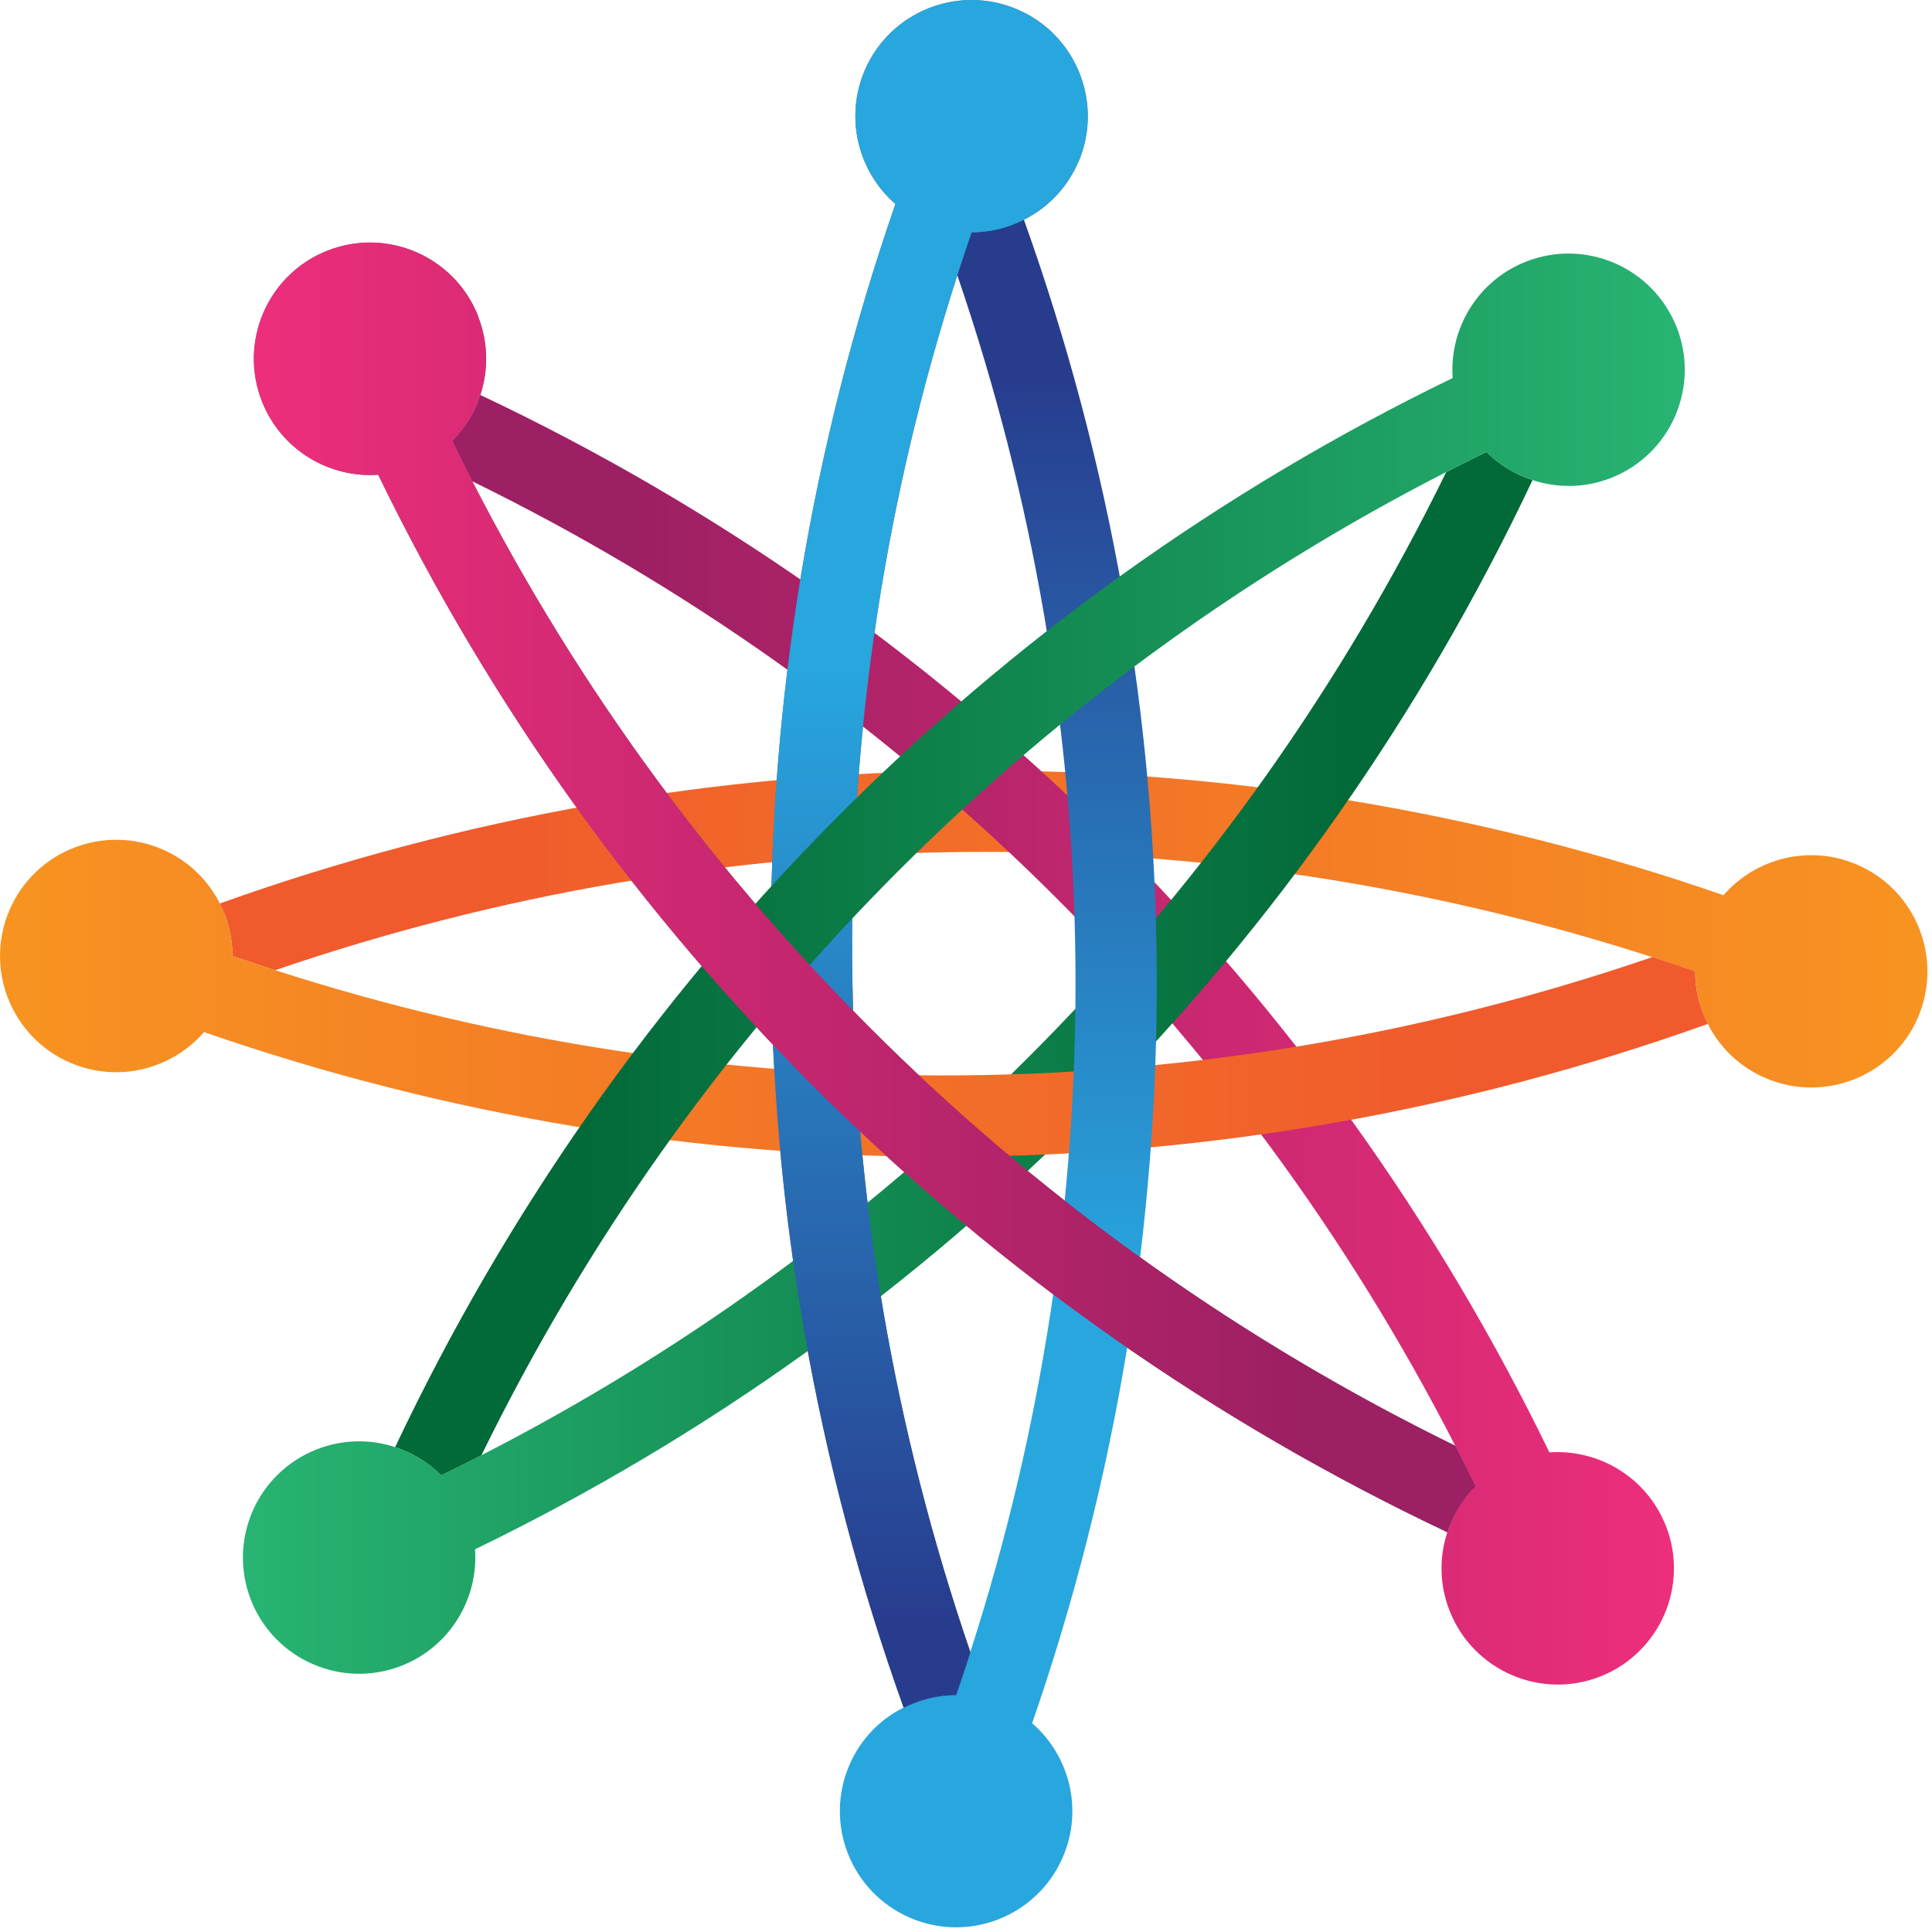
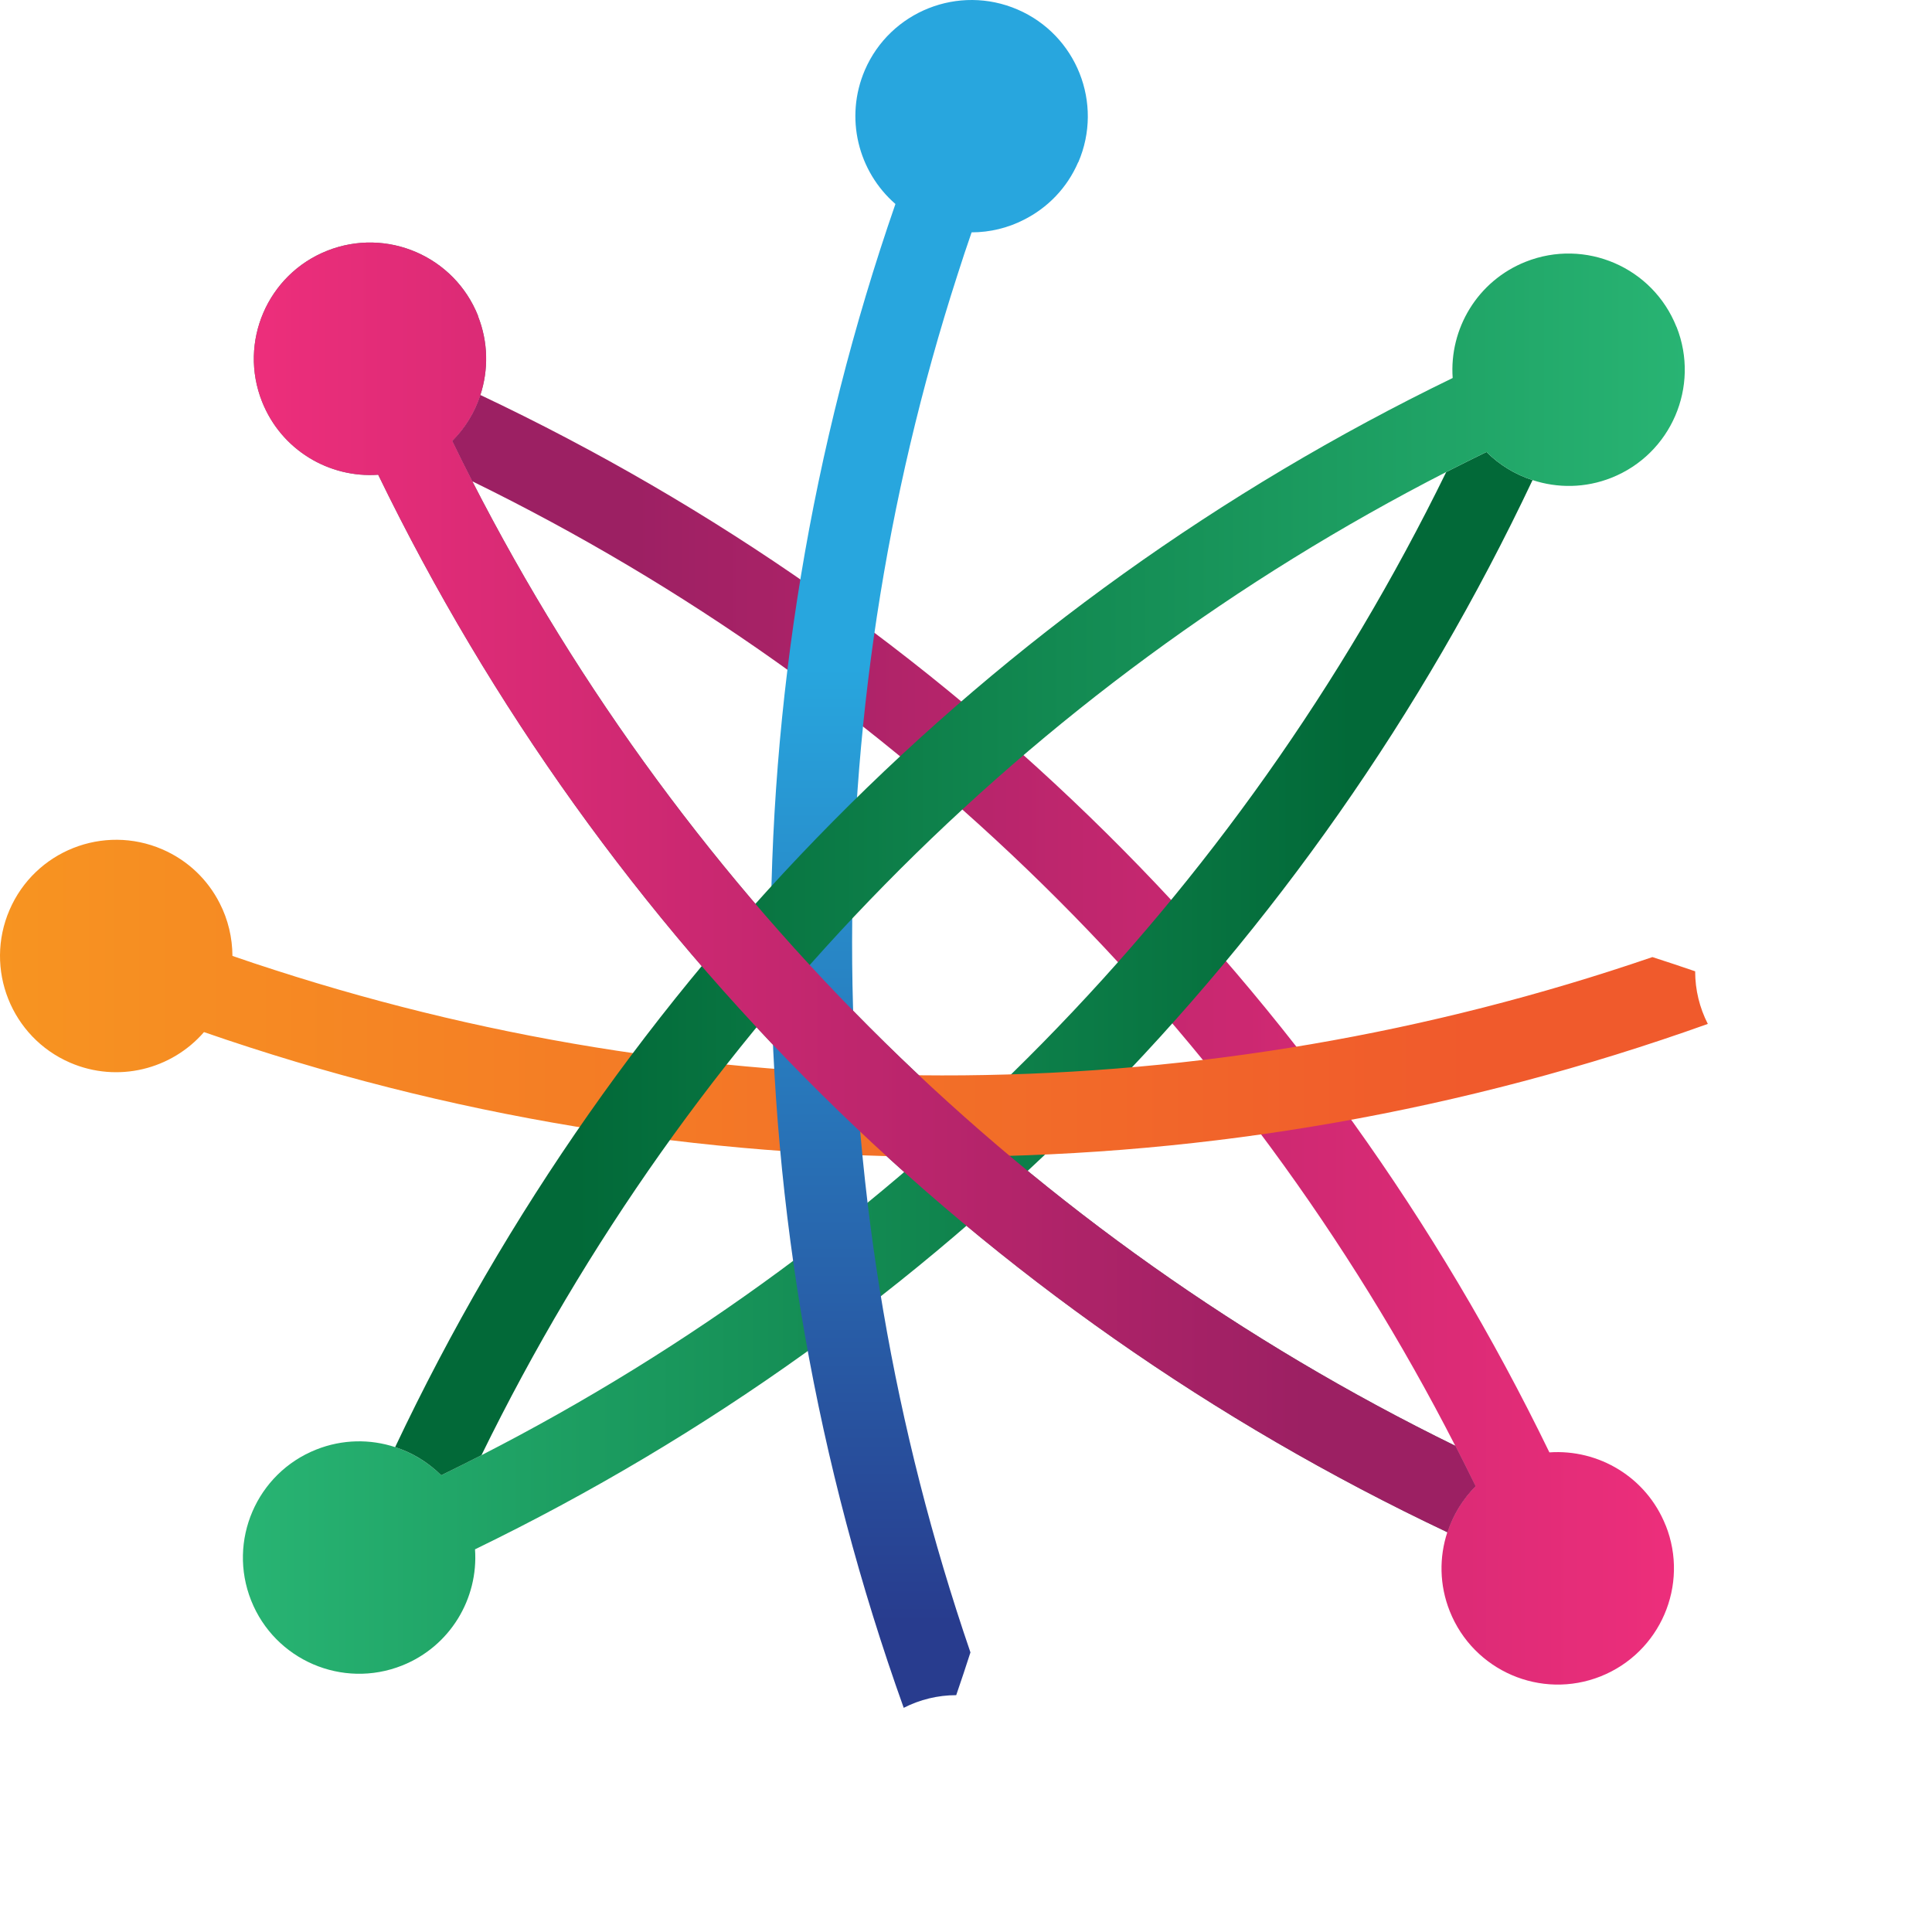
<svg xmlns="http://www.w3.org/2000/svg" width="216" height="216" viewBox="0 0 216 216" fill="none">
-   <path d="M214.441 113.745C211.598 120.324 203.952 123.363 197.362 120.52C194.465 119.267 192.254 117.089 190.936 114.475C190.01 112.667 189.531 110.652 189.52 108.604C187.93 108.059 186.34 107.526 184.738 107.014C134.711 90.871 80.839 91.307 30.757 108.473C29.166 107.95 27.576 107.428 25.986 106.883C25.986 104.824 25.496 102.82 24.57 101.012C79.139 81.493 138.273 81.232 192.69 100.086C196.306 95.925 202.318 94.379 207.645 96.677C214.234 99.52 217.262 107.166 214.43 113.756L214.441 113.745Z" fill="url(#paint0_linear_3242_14112)" />
-   <path d="M120.543 18.134C119.291 21.042 117.101 23.242 114.487 24.561C112.69 25.486 110.675 25.977 108.627 25.977C108.072 27.567 107.549 29.157 107.037 30.758C90.895 80.785 91.331 134.658 108.497 184.74C107.985 186.341 107.451 187.931 106.906 189.521C104.859 189.521 102.844 190.012 101.036 190.937C81.495 136.368 81.245 77.235 100.11 22.807C95.949 19.191 94.402 13.178 96.69 7.841C99.532 1.262 107.179 -1.777 113.768 1.066C120.358 3.909 123.397 11.555 120.554 18.145L120.543 18.134Z" fill="#6D6E71" />
  <path d="M53.436 35.333C54.601 38.274 54.612 41.378 53.708 44.155C53.076 46.083 51.998 47.859 50.56 49.297C51.29 50.81 52.041 52.314 52.804 53.806C76.766 100.598 115.172 138.372 162.716 161.649C163.479 163.141 164.23 164.644 164.971 166.158C163.522 167.617 162.444 169.382 161.823 171.31C109.421 146.53 67.432 104.89 42.282 53.076C36.792 53.468 31.445 50.309 29.299 44.907C26.652 38.241 29.909 30.682 36.575 28.035C43.241 25.388 50.789 28.645 53.447 35.311L53.436 35.333Z" fill="#6D6E71" />
  <path d="M186.231 170.547C188.877 177.213 185.621 184.761 178.955 187.419C172.289 190.066 164.741 186.809 162.083 180.132C160.917 177.202 160.896 174.098 161.811 171.309C162.442 169.382 163.51 167.617 164.958 166.158C164.218 164.654 163.477 163.14 162.704 161.648C138.741 114.856 100.335 77.071 52.791 53.805C52.029 52.313 51.277 50.81 50.548 49.296C51.996 47.847 53.075 46.083 53.696 44.155C106.097 68.935 148.076 110.564 173.225 162.378C178.726 161.997 184.074 165.145 186.22 170.536L186.231 170.547Z" fill="url(#paint1_linear_3242_14112)" />
  <path d="M171.341 53.675C146.562 106.077 104.921 148.077 53.107 173.216C53.499 178.706 50.341 184.065 44.949 186.21C38.283 188.857 30.724 185.6 28.077 178.934C25.43 172.269 28.687 164.709 35.353 162.063C38.283 160.897 41.398 160.875 44.176 161.79C46.104 162.422 47.868 163.49 49.328 164.938C50.831 164.197 52.334 163.457 53.826 162.694C100.63 138.732 138.425 100.326 161.691 52.771C163.183 52.009 164.686 51.268 166.189 50.528C167.649 51.987 169.413 53.054 171.341 53.675Z" fill="url(#paint2_linear_3242_14112)" />
  <path d="M189.521 108.604C189.521 110.663 190.012 112.667 190.937 114.475C136.357 134.004 77.235 134.255 22.807 115.39C19.191 119.561 13.178 121.108 7.841 118.81C1.262 115.967 -1.777 108.321 1.066 101.731C3.909 95.141 11.555 92.113 18.145 94.956C21.042 96.209 23.253 98.387 24.571 101.001C25.497 102.809 25.977 104.824 25.987 106.872C27.578 107.428 29.168 107.951 30.758 108.462C80.785 124.605 134.658 124.169 184.74 107.003C186.341 107.515 187.931 108.049 189.521 108.593V108.604Z" fill="url(#paint3_linear_3242_14112)" />
-   <path d="M115.413 192.68C119.574 196.285 121.131 202.309 118.822 207.635C115.979 214.225 108.333 217.253 101.744 214.41C95.154 211.567 92.126 203.932 94.958 197.342C96.21 194.434 98.389 192.222 101.014 190.915C102.811 189.99 104.826 189.499 106.885 189.499C107.44 187.909 107.963 186.319 108.475 184.718C124.617 134.69 124.181 80.818 107.015 30.736C107.527 29.135 108.061 27.545 108.606 25.954C110.653 25.954 112.668 25.464 114.465 24.538C134.006 79.119 134.246 138.241 115.391 192.669L115.413 192.68Z" fill="url(#paint4_linear_3242_14112)" />
  <path d="M120.543 18.134C119.291 21.042 117.101 23.242 114.487 24.561C112.69 25.486 110.675 25.977 108.627 25.977C108.072 27.567 107.549 29.157 107.037 30.758C90.895 80.785 91.331 134.658 108.497 184.74C107.985 186.341 107.451 187.931 106.906 189.521C104.859 189.521 102.844 190.012 101.036 190.937C81.495 136.368 81.245 77.235 100.11 22.807C95.949 19.191 94.402 13.178 96.69 7.841C99.532 1.262 107.179 -1.777 113.768 1.066C120.358 3.909 123.397 11.555 120.554 18.145L120.543 18.134Z" fill="url(#paint5_linear_3242_14112)" />
  <path d="M187.441 36.542C190.088 43.208 186.831 50.767 180.165 53.414C177.235 54.58 174.12 54.59 171.342 53.675C169.414 53.055 167.65 51.987 166.19 50.528C164.687 51.268 163.184 52.009 161.692 52.771C114.889 76.745 77.093 115.14 53.827 162.695C52.335 163.457 50.832 164.198 49.329 164.938C47.869 163.49 46.105 162.411 44.177 161.791C68.957 109.399 110.597 67.4 162.411 42.261C162.019 36.76 165.177 31.412 170.569 29.266C177.235 26.619 184.783 29.876 187.43 36.542H187.441Z" fill="url(#paint6_linear_3242_14112)" />
  <path d="M53.436 35.333C54.601 38.274 54.612 41.378 53.708 44.155C53.076 46.083 51.998 47.859 50.56 49.297C51.29 50.81 52.041 52.314 52.804 53.806C76.766 100.598 115.172 138.372 162.716 161.649C163.479 163.141 164.23 164.644 164.971 166.158C163.522 167.617 162.444 169.382 161.823 171.31C109.421 146.53 67.432 104.89 42.282 53.076C36.792 53.468 31.445 50.309 29.299 44.907C26.652 38.241 29.909 30.682 36.575 28.035C43.241 25.388 50.789 28.645 53.447 35.311L53.436 35.333Z" fill="url(#paint7_linear_3242_14112)" />
  <defs>
    <linearGradient id="paint0_linear_3242_14112" x1="24.581" y1="103.866" x2="215.509" y2="103.866" gradientUnits="userSpaceOnUse">
      <stop offset="0.14" stop-color="#F05A2C" />
      <stop offset="1" stop-color="#F79421" />
    </linearGradient>
    <linearGradient id="paint1_linear_3242_14112" x1="50.559" y1="116.25" x2="187.146" y2="116.25" gradientUnits="userSpaceOnUse">
      <stop offset="0.14" stop-color="#9C2063" />
      <stop offset="1" stop-color="#ED2E7B" />
    </linearGradient>
    <linearGradient id="paint2_linear_3242_14112" x1="27.151" y1="118.832" x2="171.341" y2="118.832" gradientUnits="userSpaceOnUse">
      <stop stop-color="#28B473" />
      <stop offset="0.86" stop-color="#026938" />
    </linearGradient>
    <linearGradient id="paint3_linear_3242_14112" x1="0.01" y1="111.61" x2="190.937" y2="111.61" gradientUnits="userSpaceOnUse">
      <stop stop-color="#F79421" />
      <stop offset="0.86" stop-color="#F05A2C" />
    </linearGradient>
    <linearGradient id="paint4_linear_3242_14112" x1="111.634" y1="25.421" x2="111.634" y2="144.188" gradientUnits="userSpaceOnUse">
      <stop offset="0.14" stop-color="#283C8E" />
      <stop offset="1" stop-color="#28A6DE" />
    </linearGradient>
    <linearGradient id="paint5_linear_3242_14112" x1="103.889" y1="198.823" x2="103.889" y2="74.555" gradientUnits="userSpaceOnUse">
      <stop offset="0.14" stop-color="#283C8E" />
      <stop offset="1" stop-color="#28A6DE" />
    </linearGradient>
    <linearGradient id="paint6_linear_3242_14112" x1="44.177" y1="96.645" x2="188.356" y2="96.645" gradientUnits="userSpaceOnUse">
      <stop offset="0.14" stop-color="#026938" />
      <stop offset="1" stop-color="#28B473" />
    </linearGradient>
    <linearGradient id="paint7_linear_3242_14112" x1="28.373" y1="99.226" x2="164.971" y2="99.226" gradientUnits="userSpaceOnUse">
      <stop stop-color="#ED2E7B" />
      <stop offset="0.86" stop-color="#9C2063" />
    </linearGradient>
  </defs>
</svg>